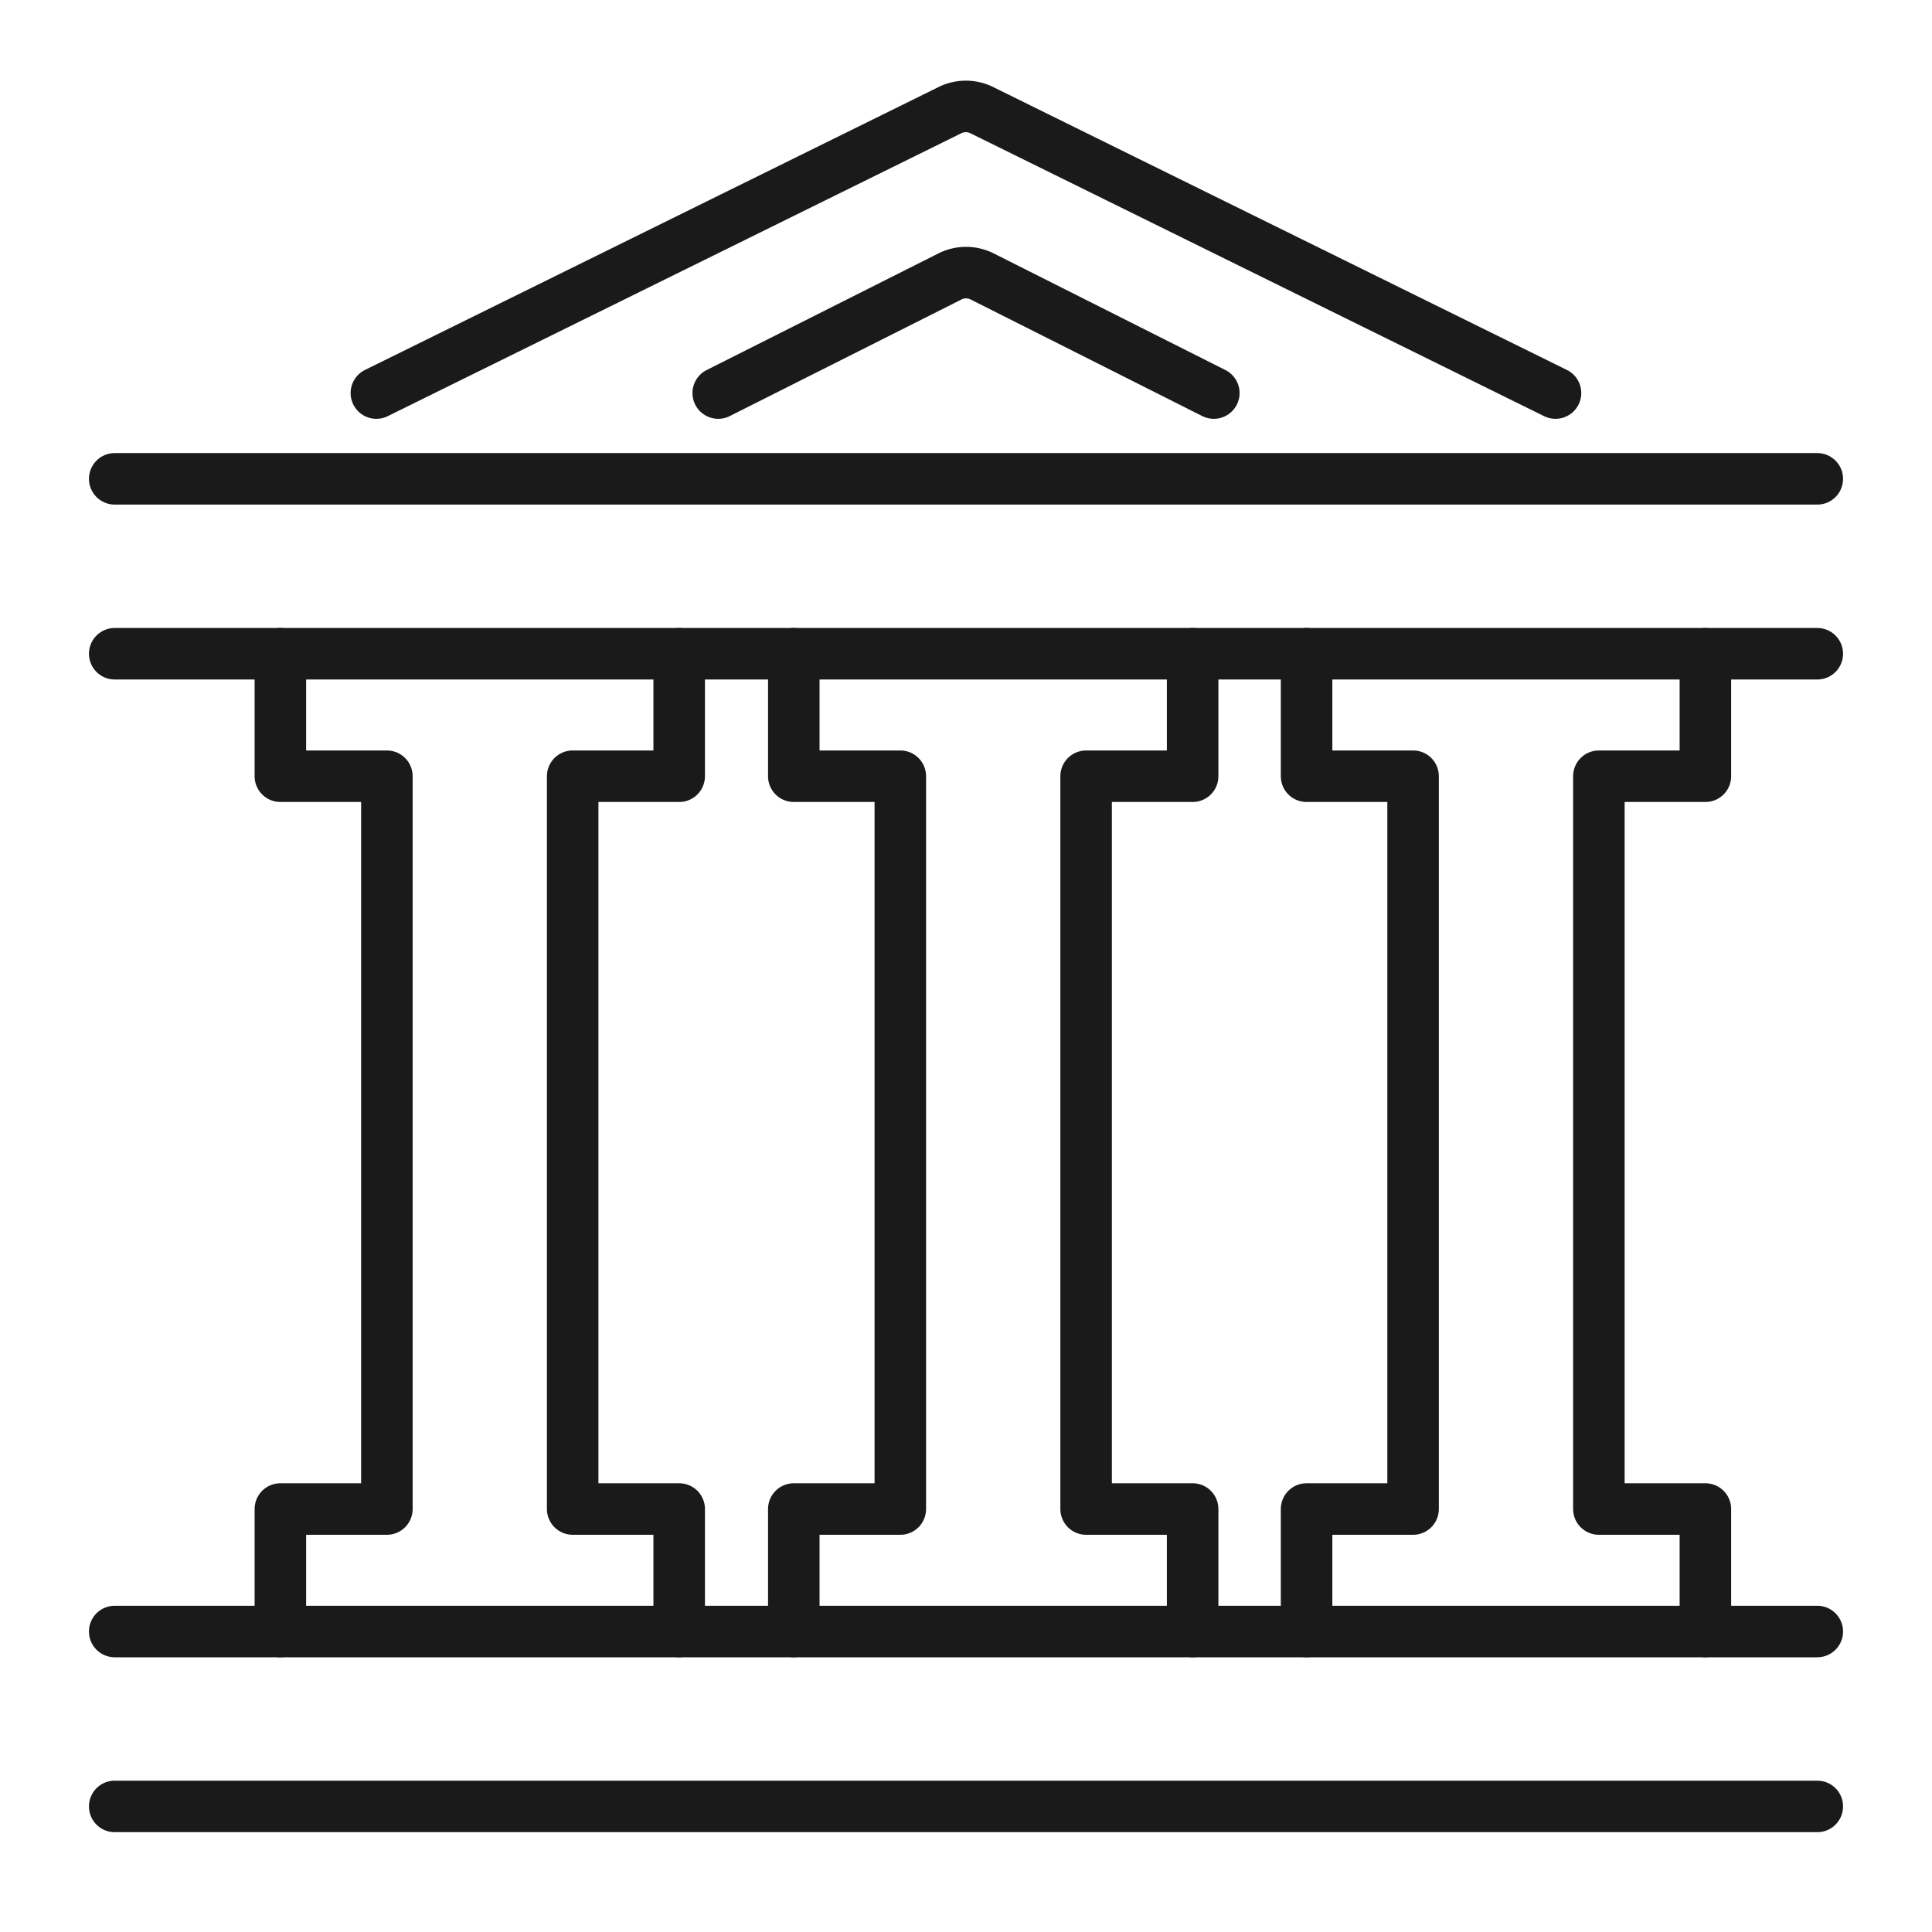
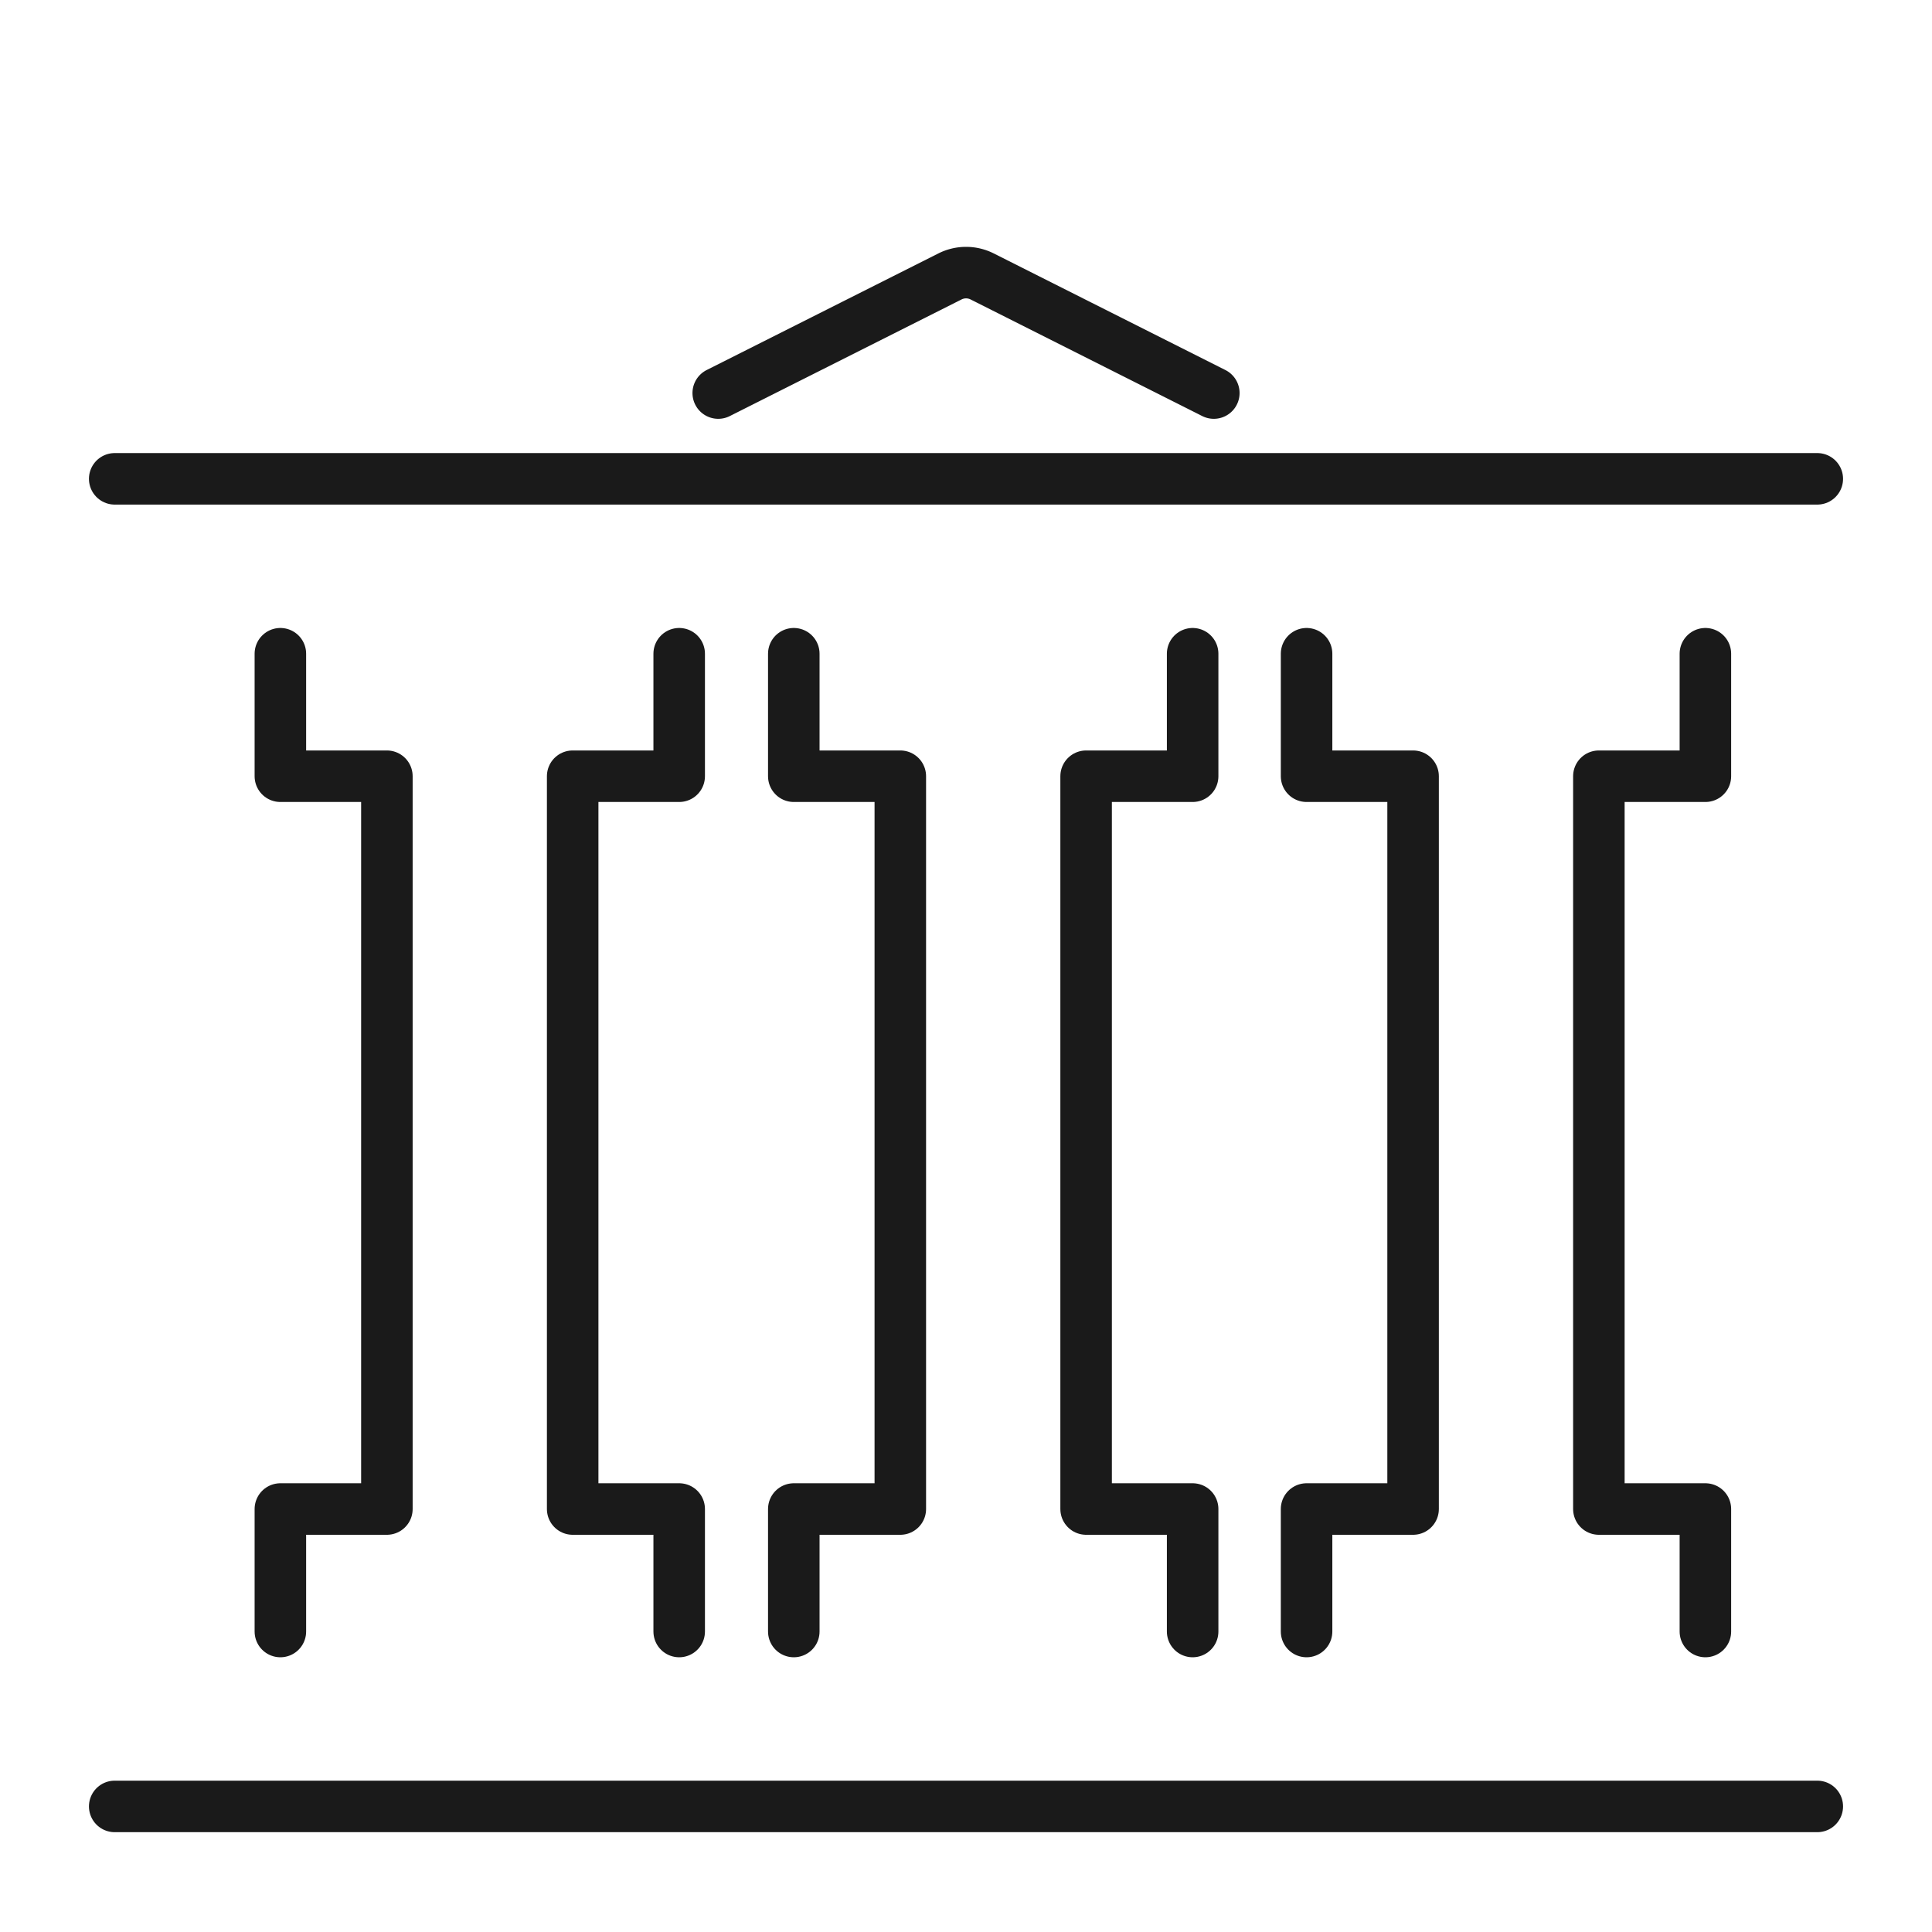
<svg xmlns="http://www.w3.org/2000/svg" width="75" height="75" viewBox="0 0 75 75">
  <defs>
    <clipPath id="clip-path">
      <rect id="Rechteck_17795" data-name="Rechteck 17795" width="75" height="75" transform="translate(803 6113)" fill="none" stroke="#707070" stroke-width="1" />
    </clipPath>
  </defs>
  <g id="Gruppe_maskieren_36642" data-name="Gruppe maskieren 36642" transform="translate(-803 -6113)" clip-path="url(#clip-path)">
    <g id="Gruppe_36875" data-name="Gruppe 36875" transform="translate(807.453 6117.131)">
-       <line id="Linie_355" data-name="Linie 355" x1="66.094" transform="translate(0 21.247)" fill="none" stroke="#1a1a1a" stroke-linecap="round" stroke-linejoin="round" stroke-width="2" />
      <line id="Linie_356" data-name="Linie 356" x2="66.094" transform="translate(0 14.457)" fill="none" stroke="#1a1a1a" stroke-linecap="round" stroke-linejoin="round" stroke-width="2" />
-       <path id="Pfad_30522" data-name="Pfad 30522" d="M1267.873,27.24,1245.6,16.257a1.392,1.392,0,0,0-1.233,0L1222.1,27.24" transform="translate(-1211.942 -16.113)" fill="none" stroke="#1a1a1a" stroke-linecap="round" stroke-linejoin="round" stroke-width="2" />
      <path id="Pfad_30523" data-name="Pfad 30523" d="M1310,54.175l-8.991-4.526a1.392,1.392,0,0,0-1.253,0l-8.994,4.526" transform="translate(-1267.333 -43.048)" fill="none" stroke="#1a1a1a" stroke-linecap="round" stroke-linejoin="round" stroke-width="2" />
      <path id="Pfad_30524" data-name="Pfad 30524" d="M1305.954,164.026v-4.755h4.135V130.824h-4.135v-4.755" transform="translate(-1279.592 -104.822)" fill="none" stroke="#1a1a1a" stroke-linecap="round" stroke-linejoin="round" stroke-width="2" />
      <path id="Pfad_30525" data-name="Pfad 30525" d="M1368.813,126.069v4.755h-4.135v28.447h4.135v4.755" transform="translate(-1326.968 -104.822)" fill="none" stroke="#1a1a1a" stroke-linecap="round" stroke-linejoin="round" stroke-width="2" />
      <path id="Pfad_30526" data-name="Pfad 30526" d="M1202.807,164.026v-4.755h4.135V130.824h-4.135v-4.755" transform="translate(-1196.376 -104.822)" fill="none" stroke="#1a1a1a" stroke-linecap="round" stroke-linejoin="round" stroke-width="2" />
      <path id="Pfad_30527" data-name="Pfad 30527" d="M1265.666,126.069v4.755h-4.135v28.447h4.135v4.755" transform="translate(-1243.753 -104.822)" fill="none" stroke="#1a1a1a" stroke-linecap="round" stroke-linejoin="round" stroke-width="2" />
      <path id="Pfad_30528" data-name="Pfad 30528" d="M1408.969,164.026v-4.755h4.135V130.824h-4.135v-4.755" transform="translate(-1362.701 -104.822)" fill="none" stroke="#1a1a1a" stroke-linecap="round" stroke-linejoin="round" stroke-width="2" />
      <path id="Pfad_30529" data-name="Pfad 30529" d="M1471.828,126.069v4.755h-4.135v28.447h4.135v4.755" transform="translate(-1410.078 -104.822)" fill="none" stroke="#1a1a1a" stroke-linecap="round" stroke-linejoin="round" stroke-width="2" />
      <line id="Linie_357" data-name="Linie 357" x1="66.094" transform="translate(0 65.994)" fill="none" stroke="#1a1a1a" stroke-linecap="round" stroke-linejoin="round" stroke-width="2" />
-       <line id="Linie_358" data-name="Linie 358" x2="66.094" transform="translate(0 59.204)" fill="none" stroke="#1a1a1a" stroke-linecap="round" stroke-linejoin="round" stroke-width="2" />
    </g>
  </g>
</svg>